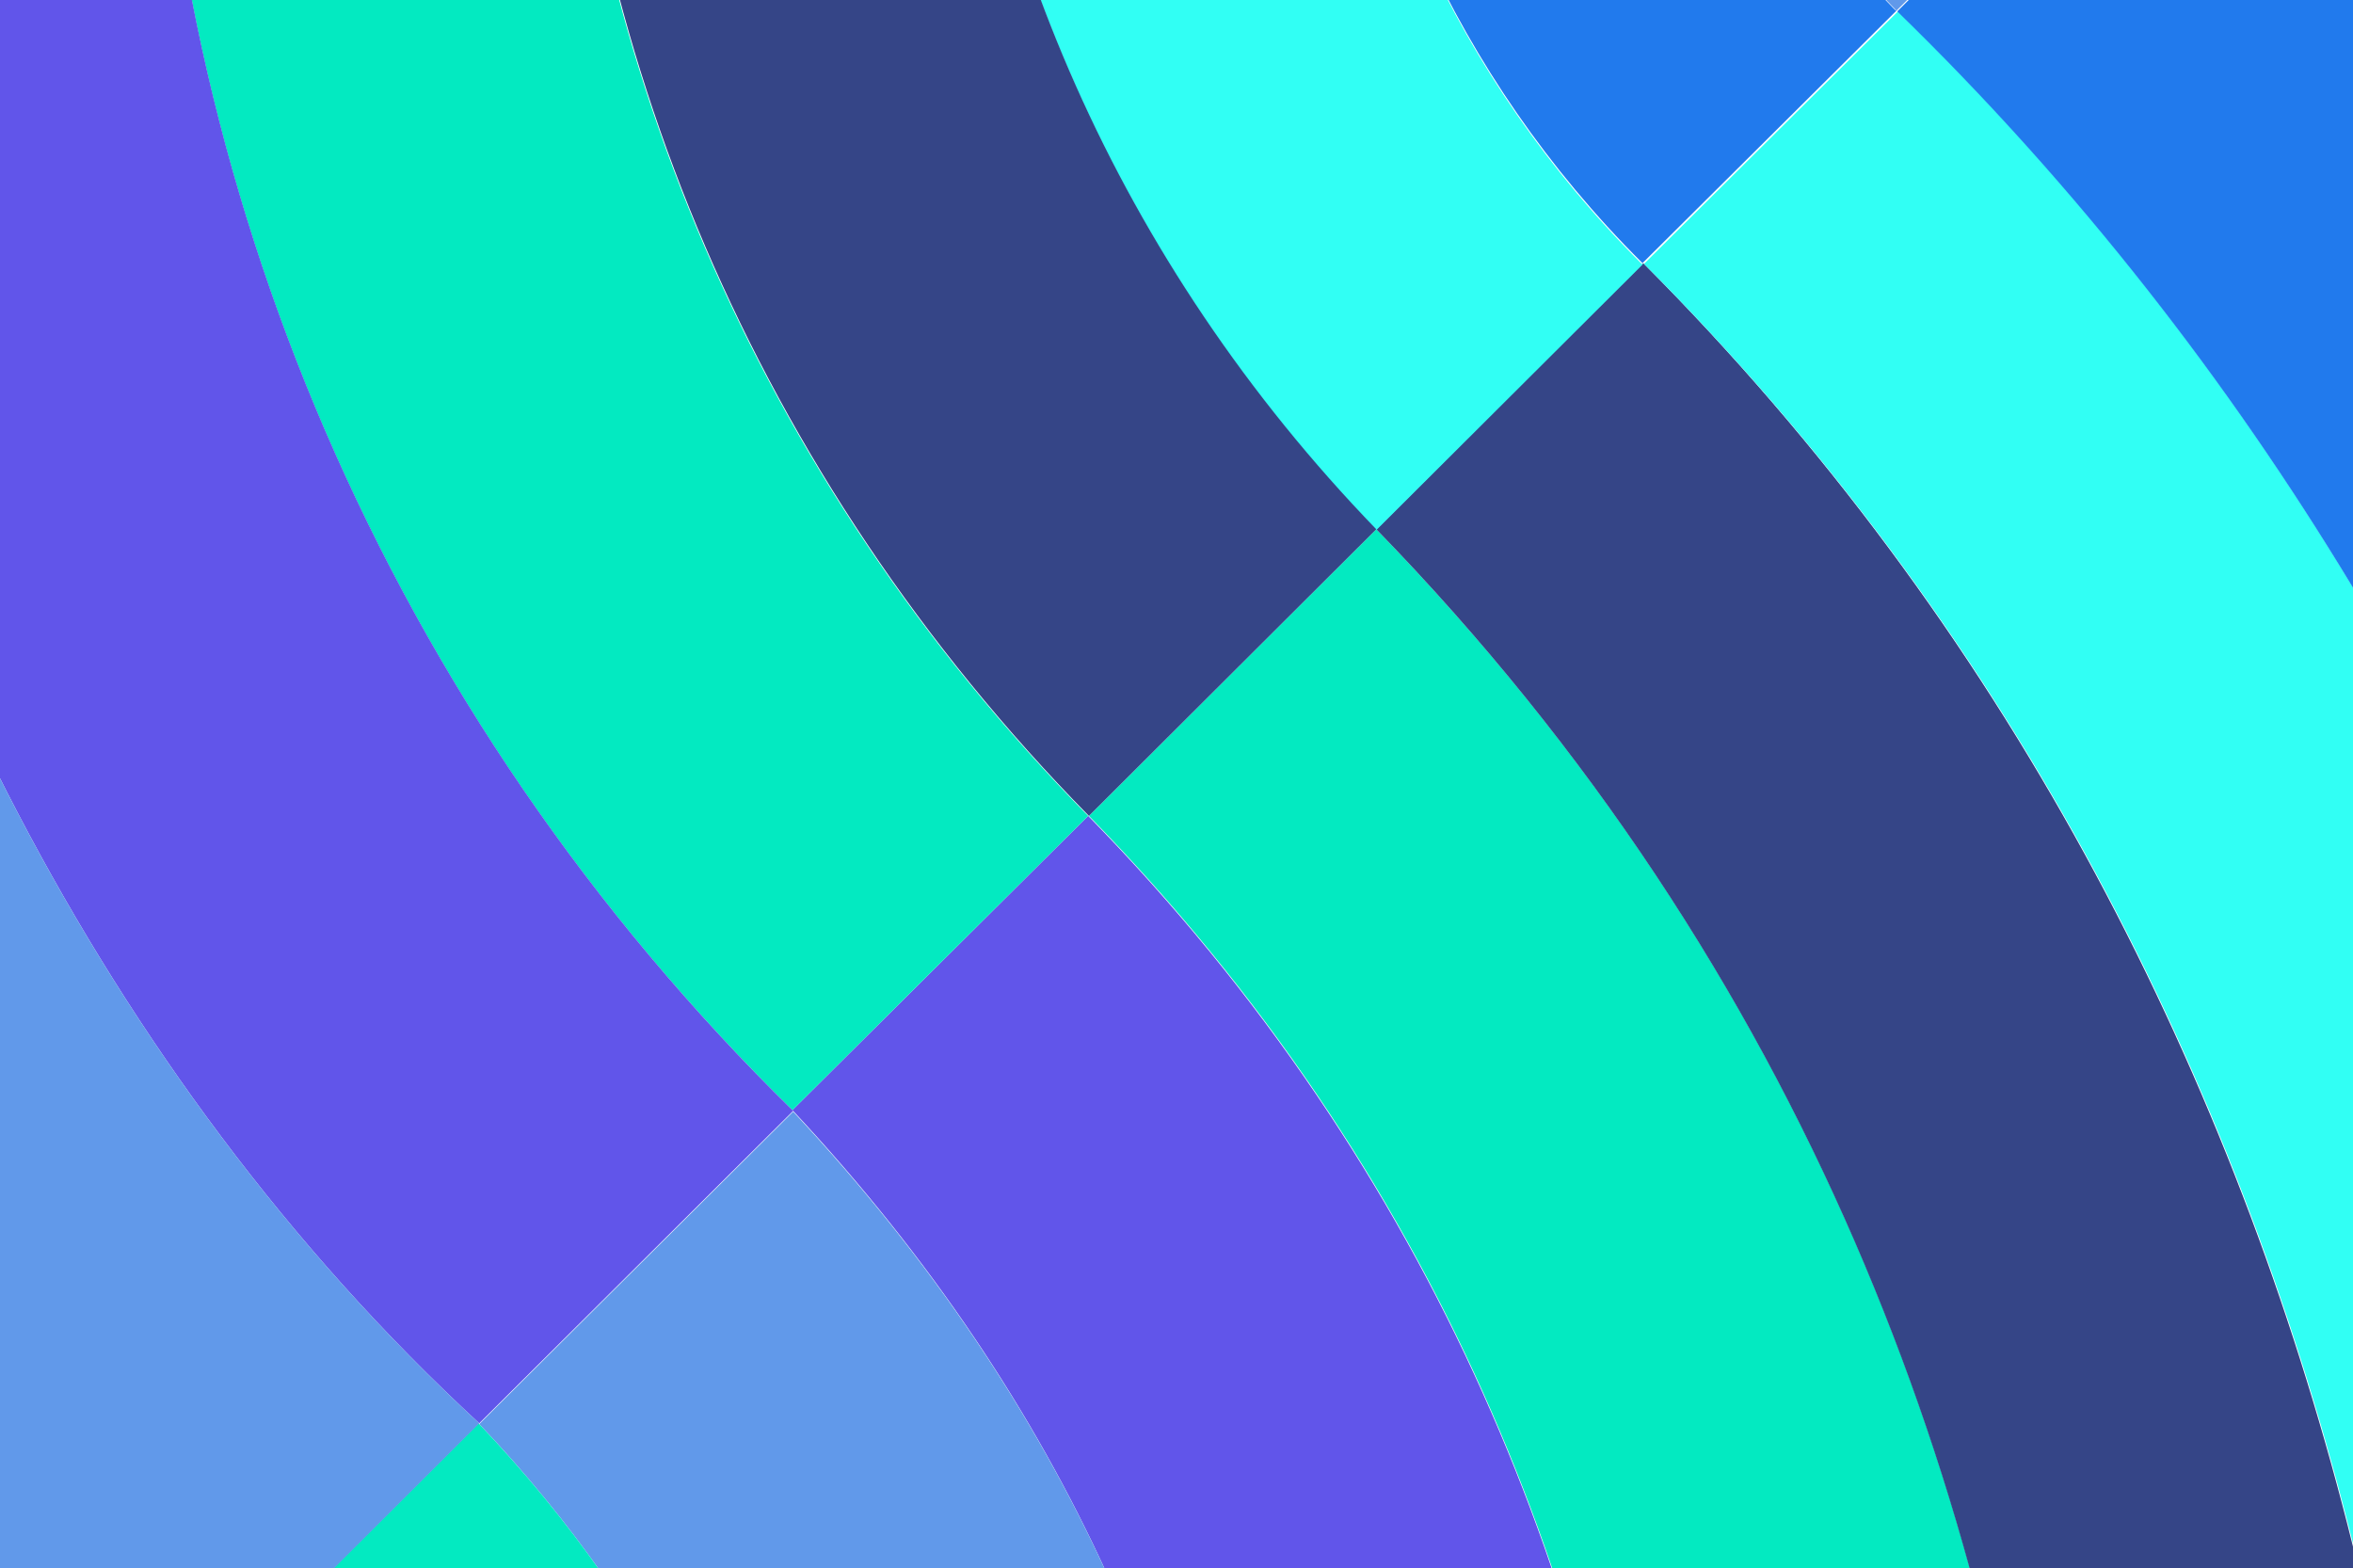
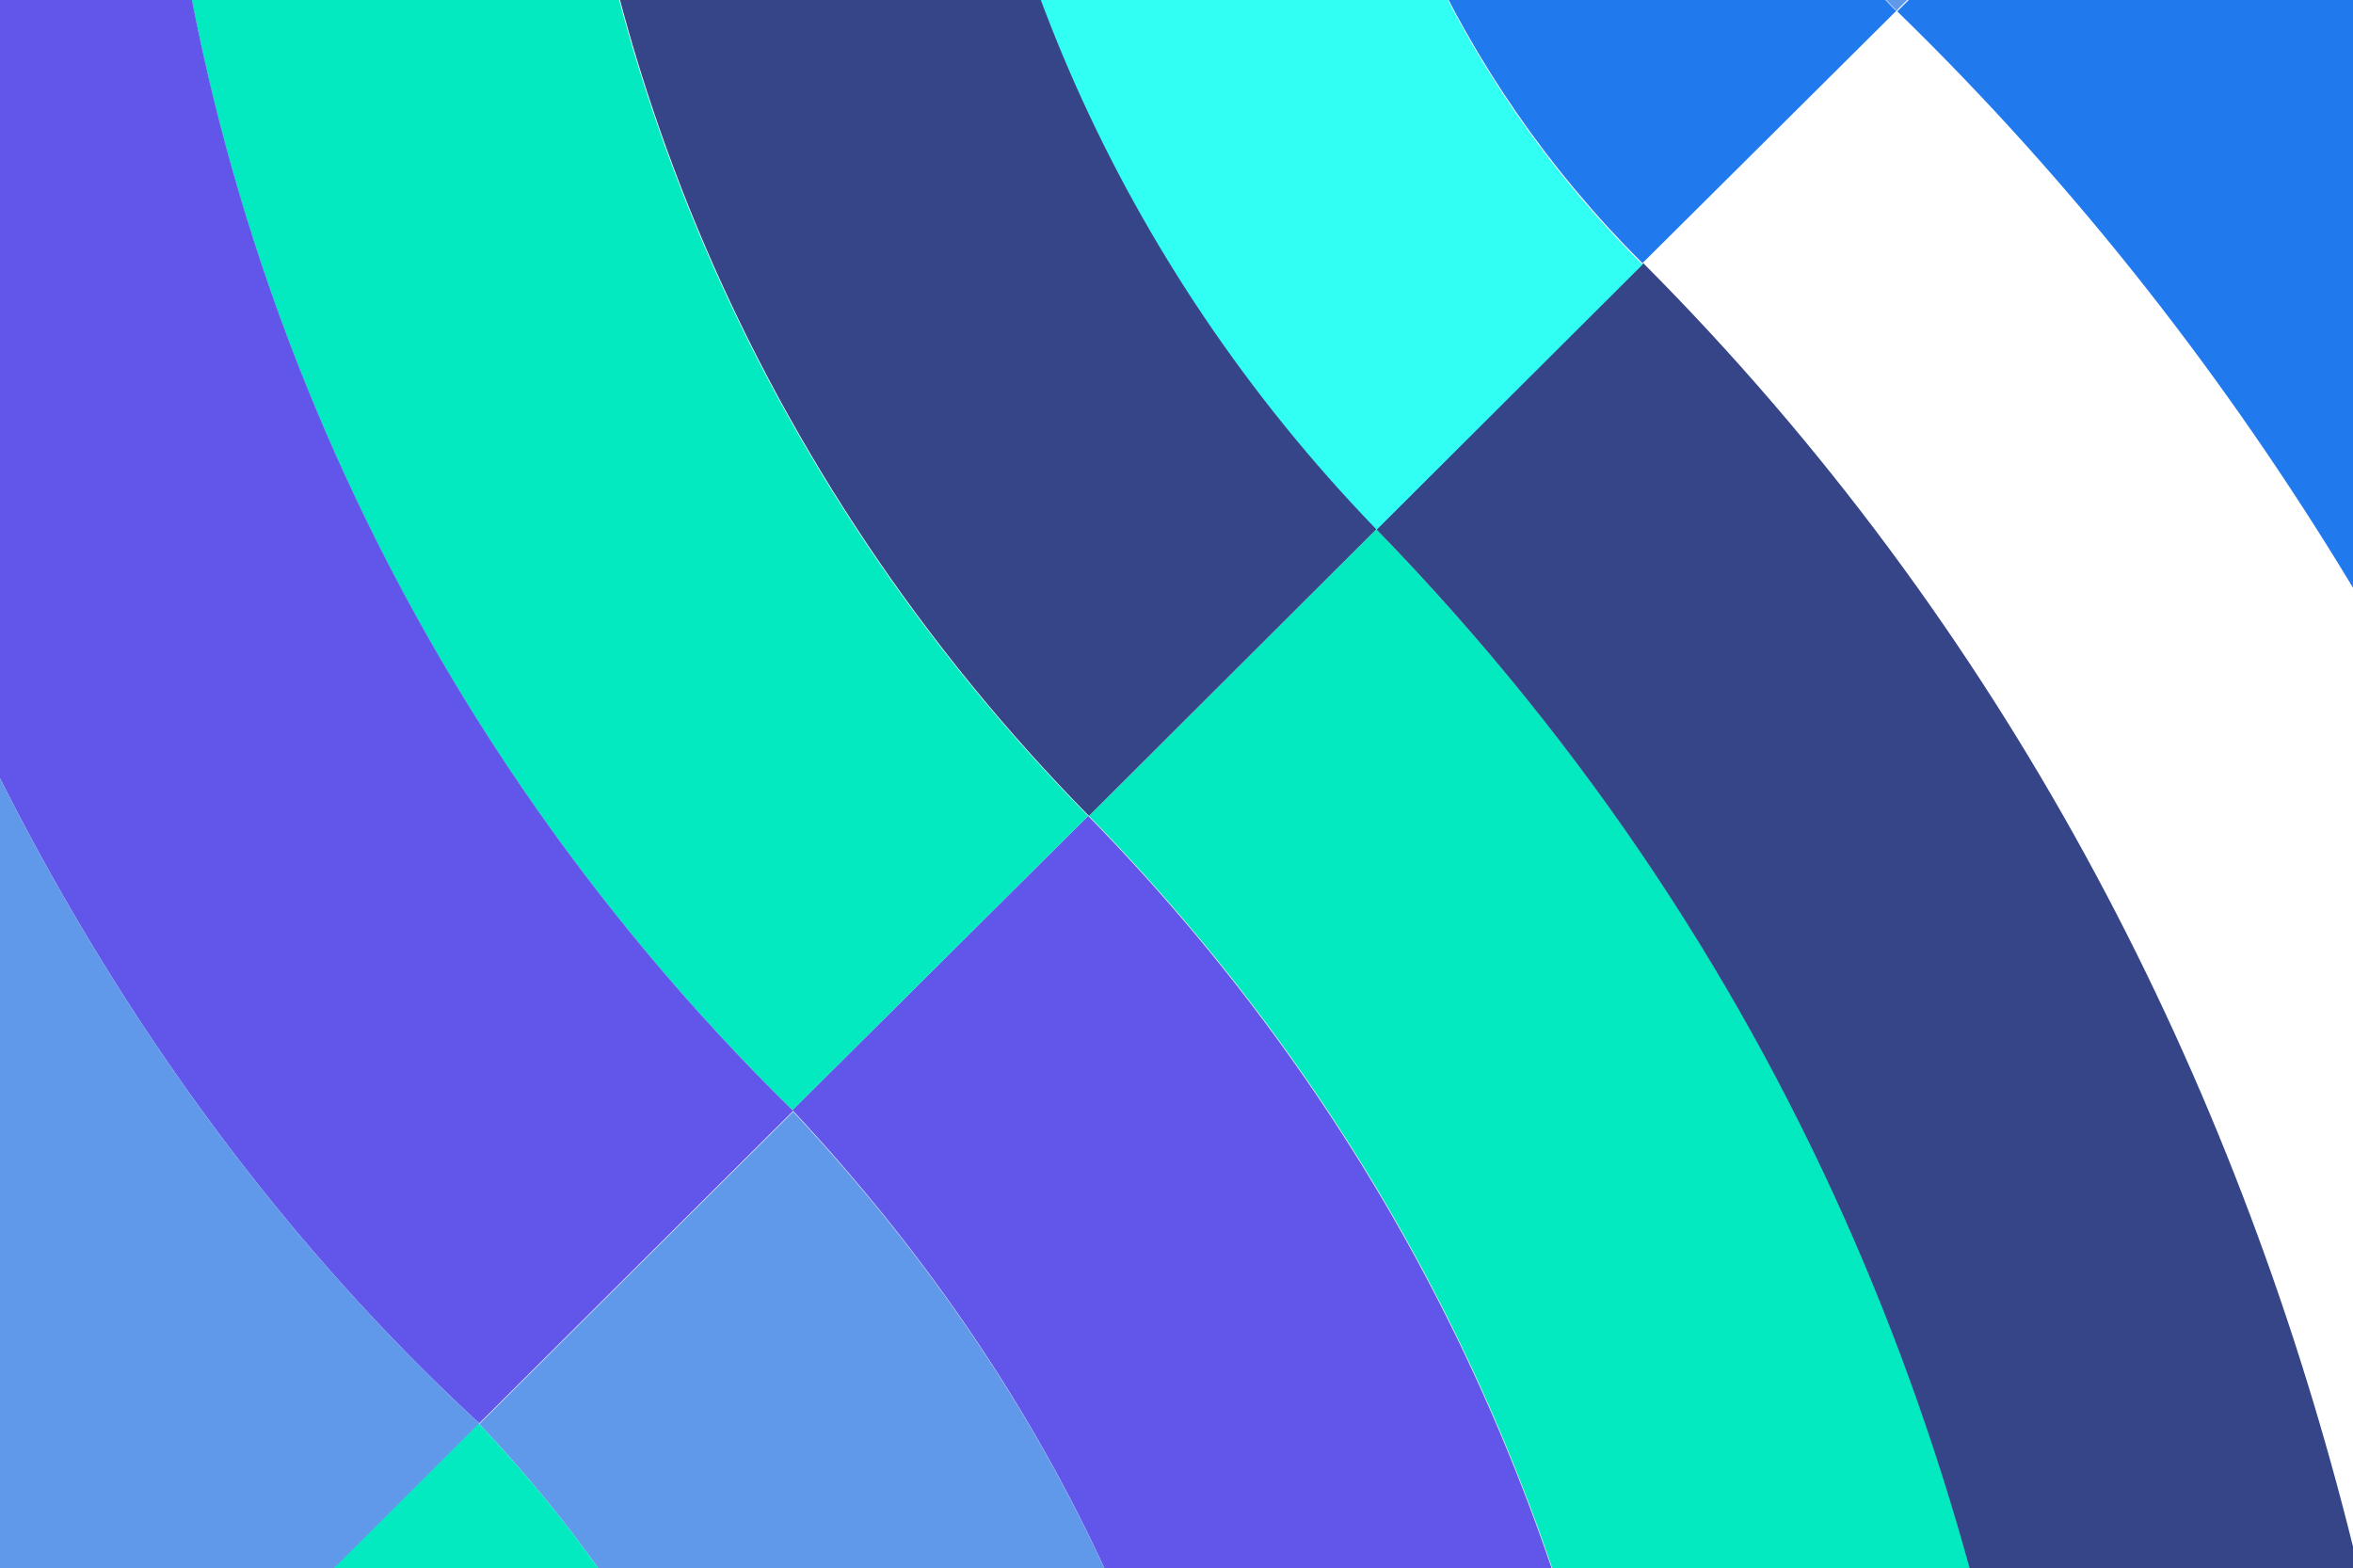
<svg xmlns="http://www.w3.org/2000/svg" xmlns:xlink="http://www.w3.org/1999/xlink" version="1.1" id="Layer_1" x="0px" y="0px" viewBox="0 0 310.3 206.8" style="enable-background:new 0 0 310.3 206.8;" xml:space="preserve">
  <style type="text/css">
	.st0{clip-path:url(#SVGID_00000090278519083843978370000007321871742824158875_);}
	.st1{fill:#03EAC1;}
	.st2{fill:#354587;}
	.st3{fill:#31FFF4;}
	.st4{fill:#217AED;}
	.st5{fill:#6199EA;}
	.st6{fill:#6155EA;}
</style>
  <g>
    <defs>
      <rect id="SVGID_1_" x="-45.7" y="-197.9" transform="matrix(0.707 -0.707 0.707 0.707 -27.677 139.984)" width="401.6" height="602.6" />
    </defs>
    <clipPath id="SVGID_00000010282351716217119810000000409490798425989508_">
      <use xlink:href="#SVGID_1_" style="overflow:visible;" />
    </clipPath>
    <g style="clip-path:url(#SVGID_00000010282351716217119810000000409490798425989508_);">
      <path class="st1" d="M251.3,433.3l-25.1,25.1L194.8,427c38.6-94.3,40.2-226-51.2-319.4l0,0l37.9-37.8    C295.1,186.5,281.5,346.4,251.3,433.3" />
      <path class="st2" d="M318.8,365.8l-67.5,67.5c30.2-86.9,43.7-246.8-69.8-363.5l35.2-35.1C312.2,130.5,332.9,264.8,318.8,365.8" />
-       <path class="st3" d="M372.7,312l-53.8,53.8c14.1-101-6.6-235.4-102.1-331l33.5-33.3C345.9,94.6,374.9,225.1,372.7,312" />
      <path class="st4" d="M417.3,267.4L372.7,312c2.3-86.9-26.8-217.4-122.5-310.5l32.7-32.5C375.8,64,412.6,181.8,417.3,267.4" />
      <path class="st5" d="M457.8,226.9l-40.5,40.5C412.6,181.8,375.8,64,282.8-31.1l11-10.9L409.3,73.6l-0.1,0.1    C433.6,122.4,454.2,194.5,457.8,226.9" />
      <path class="st6" d="M194.8,427l-43.5-43.5c21-67.6,26.7-158.5-46.8-237.1l39-38.8l0,0C235,201.1,233.3,332.8,194.8,427" />
      <path class="st5" d="M151.3,383.6l-45.5-45.5c7.4-36.4,6.7-98.4-42.6-150.3l41.4-41.2C178,225.1,172.4,316,151.3,383.6" />
      <path class="st1" d="M105.8,338.1l-59.3-59.3c-1.3-8-7.7-28-27.2-47.4l43.8-43.7C112.5,239.6,113.2,301.7,105.8,338.1" />
      <path class="st5" d="M282.8-31.1L250.1,1.4l-0.2-0.2c-29.8-30.3-34.7-74.2-18.2-105.2l0.1-0.1L268.7-67c-0.5,9.1,0.2,22,13.9,35.7    C282.6-31.3,282.7-31.2,282.8-31.1" />
      <path class="st4" d="M250.1,1.4l-33.5,33.3l-0.1-0.1c-49.6-49.4-53.4-126-18.3-172.2l33.6,33.6l-0.1,0.1    C215.2-72.9,220.1-29,249.9,1.3L250.1,1.4z" />
      <path class="st3" d="M216.7,34.8l-35.2,35.1l-0.1-0.1c-68.2-70.6-75-177.6-16.4-240.4l33.2,33.2c-35.1,46.2-31.3,122.8,18.3,172.2    L216.7,34.8z" />
      <path class="st2" d="M181.5,69.8l-37.9,37.8c-88.5-90-92.9-229.3-12-311.9l33.6,33.6C106.4-107.8,113.2-0.8,181.5,69.8L181.5,69.8    z" />
      <path class="st1" d="M143.5,107.6l-39,38.8h0C-3.2,40.9-10.1-131.8,98.3-237.4l33.2,33.2C50.6-121.7,55,17.6,143.5,107.6" />
      <path class="st6" d="M104.6,146.5l-41.4,41.2C-37.3,95-58.6-68.5-18.7-148.9L84.1-251.7l14.2,14.2    C-10.1-131.8-3.2,40.9,104.6,146.5L104.6,146.5z" />
      <path class="st5" d="M63.2,187.7l-43.8,43.7C-84.2,130.9-102.1,7.7-93-74.5l74.3-74.3C-58.6-68.5-37.3,95,63.2,187.7" />
      <path class="st1" d="M19.4,231.4L9.2,241.5L-138,94.3c-9-27.8-15.8-75.4-17-106.8l62-62C-102.1,7.7-84.2,130.9,19.4,231.4" />
    </g>
  </g>
</svg>